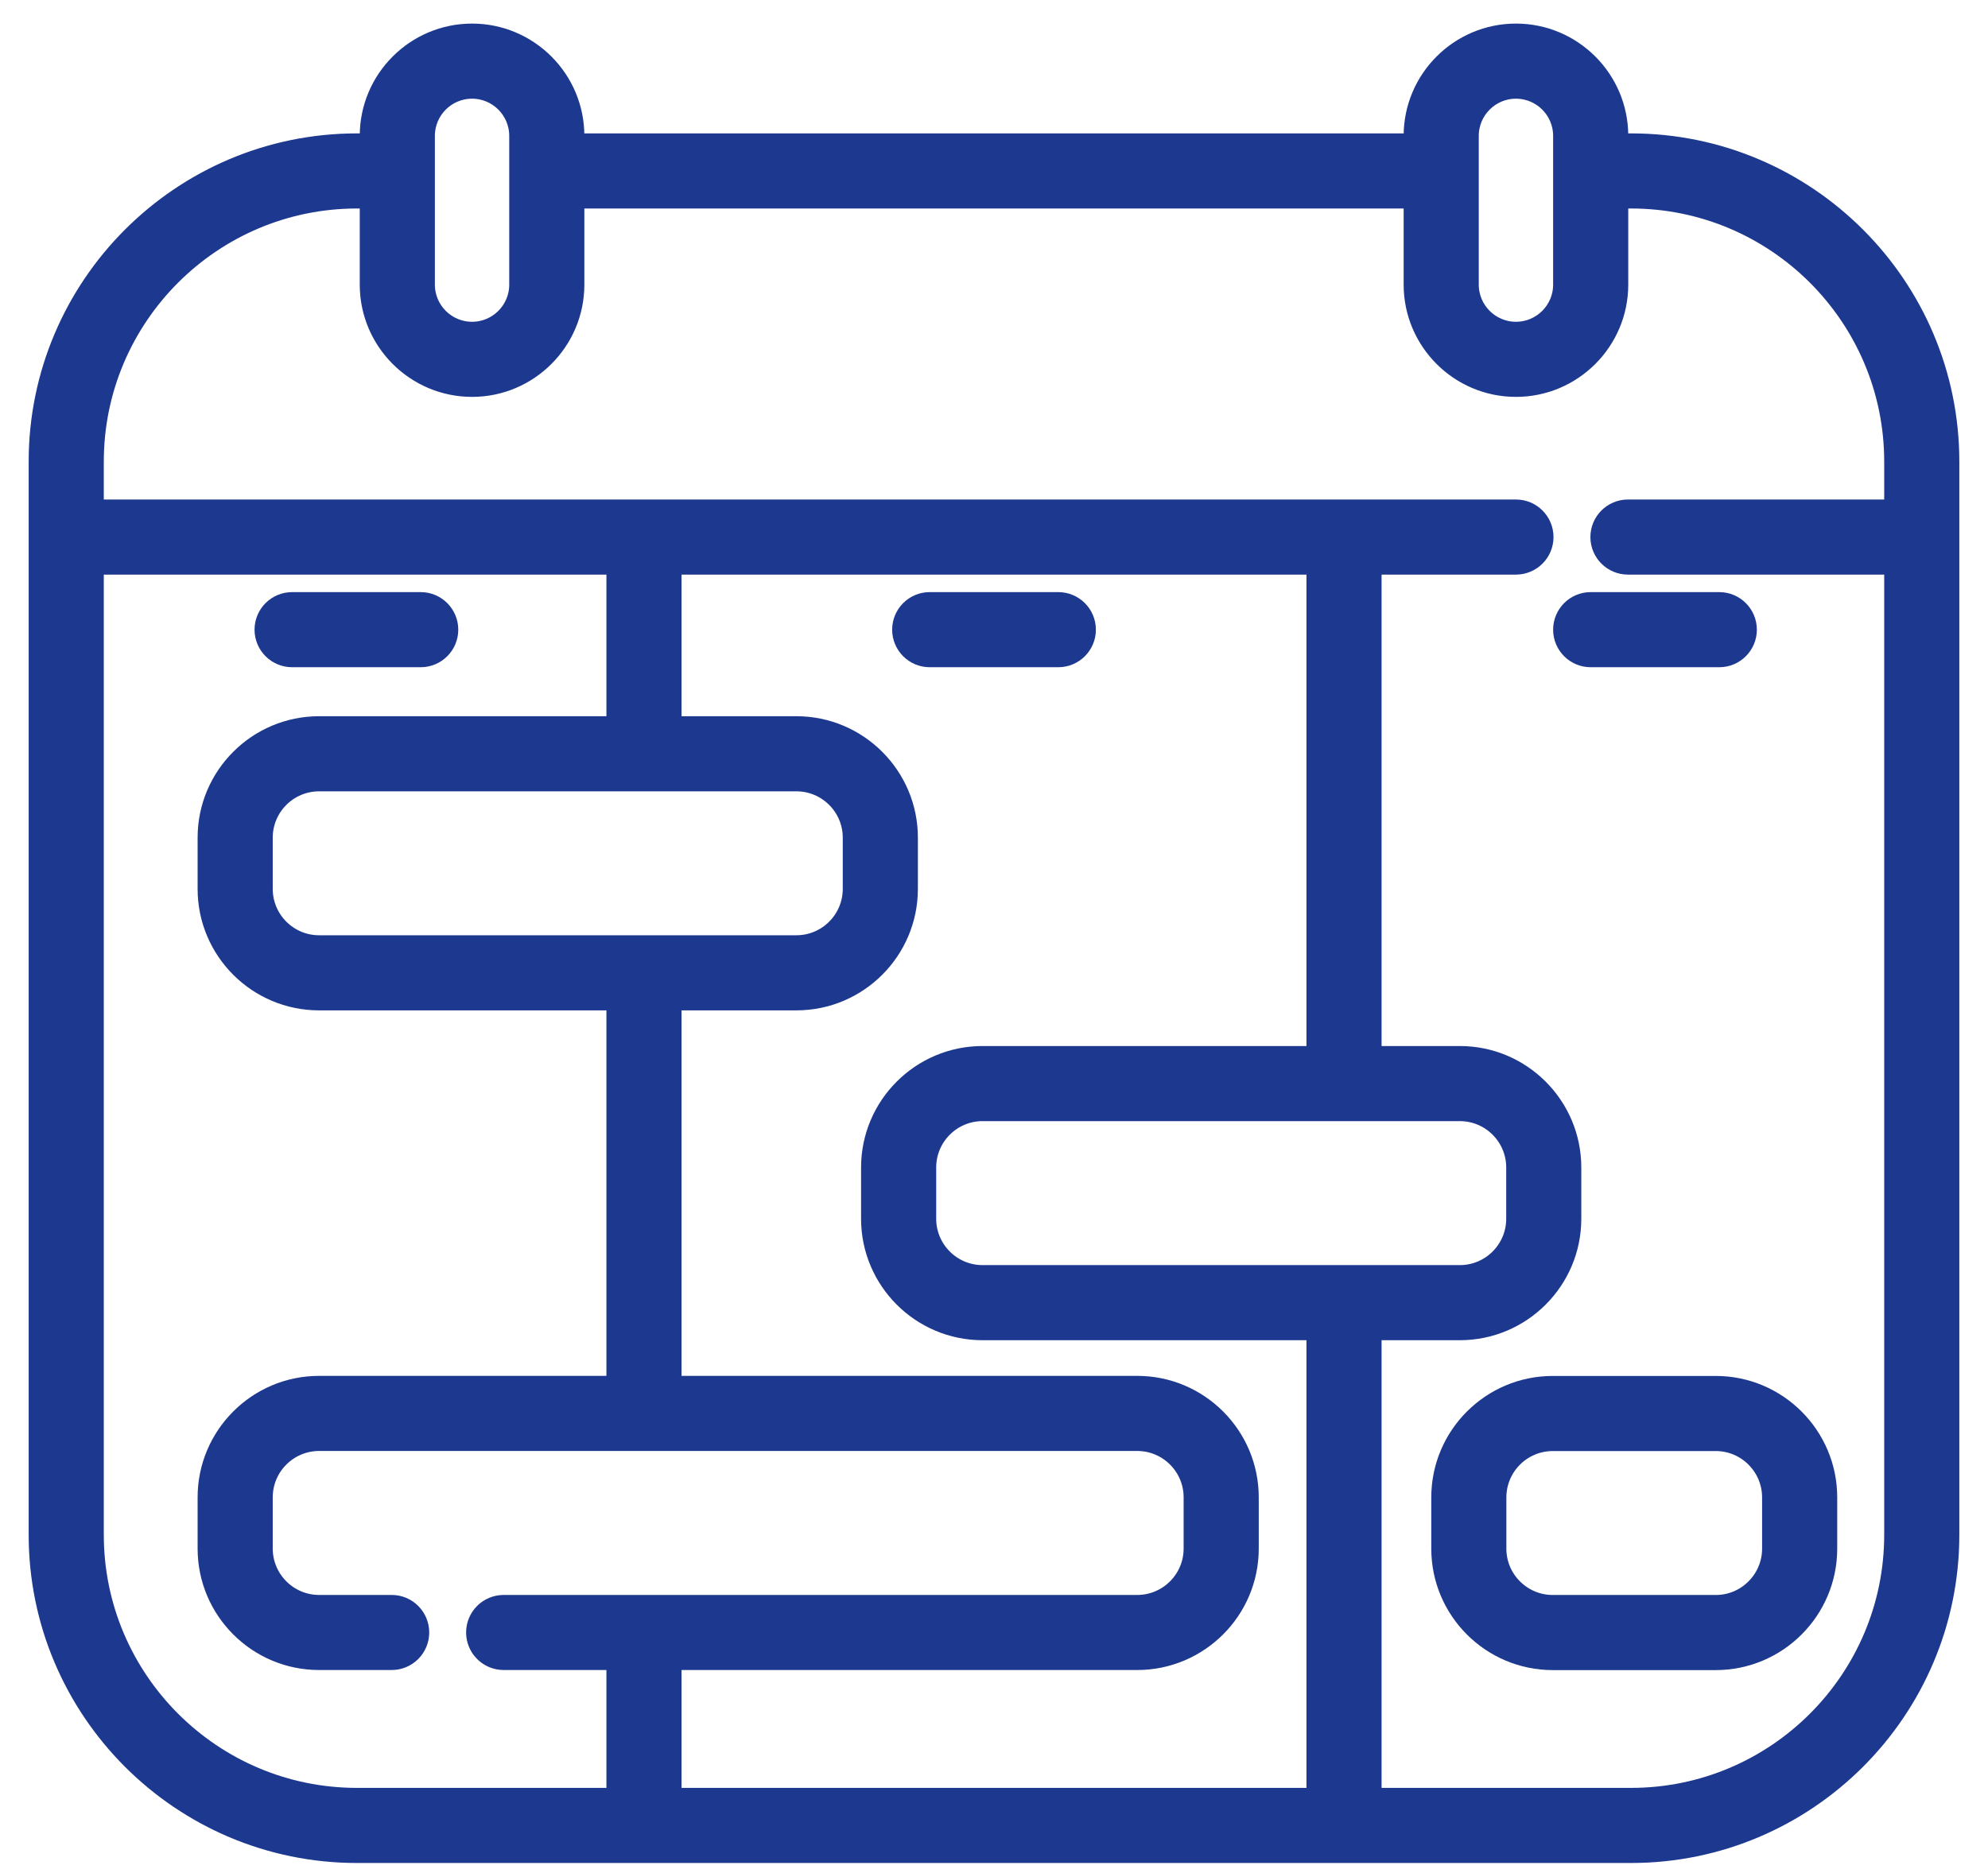
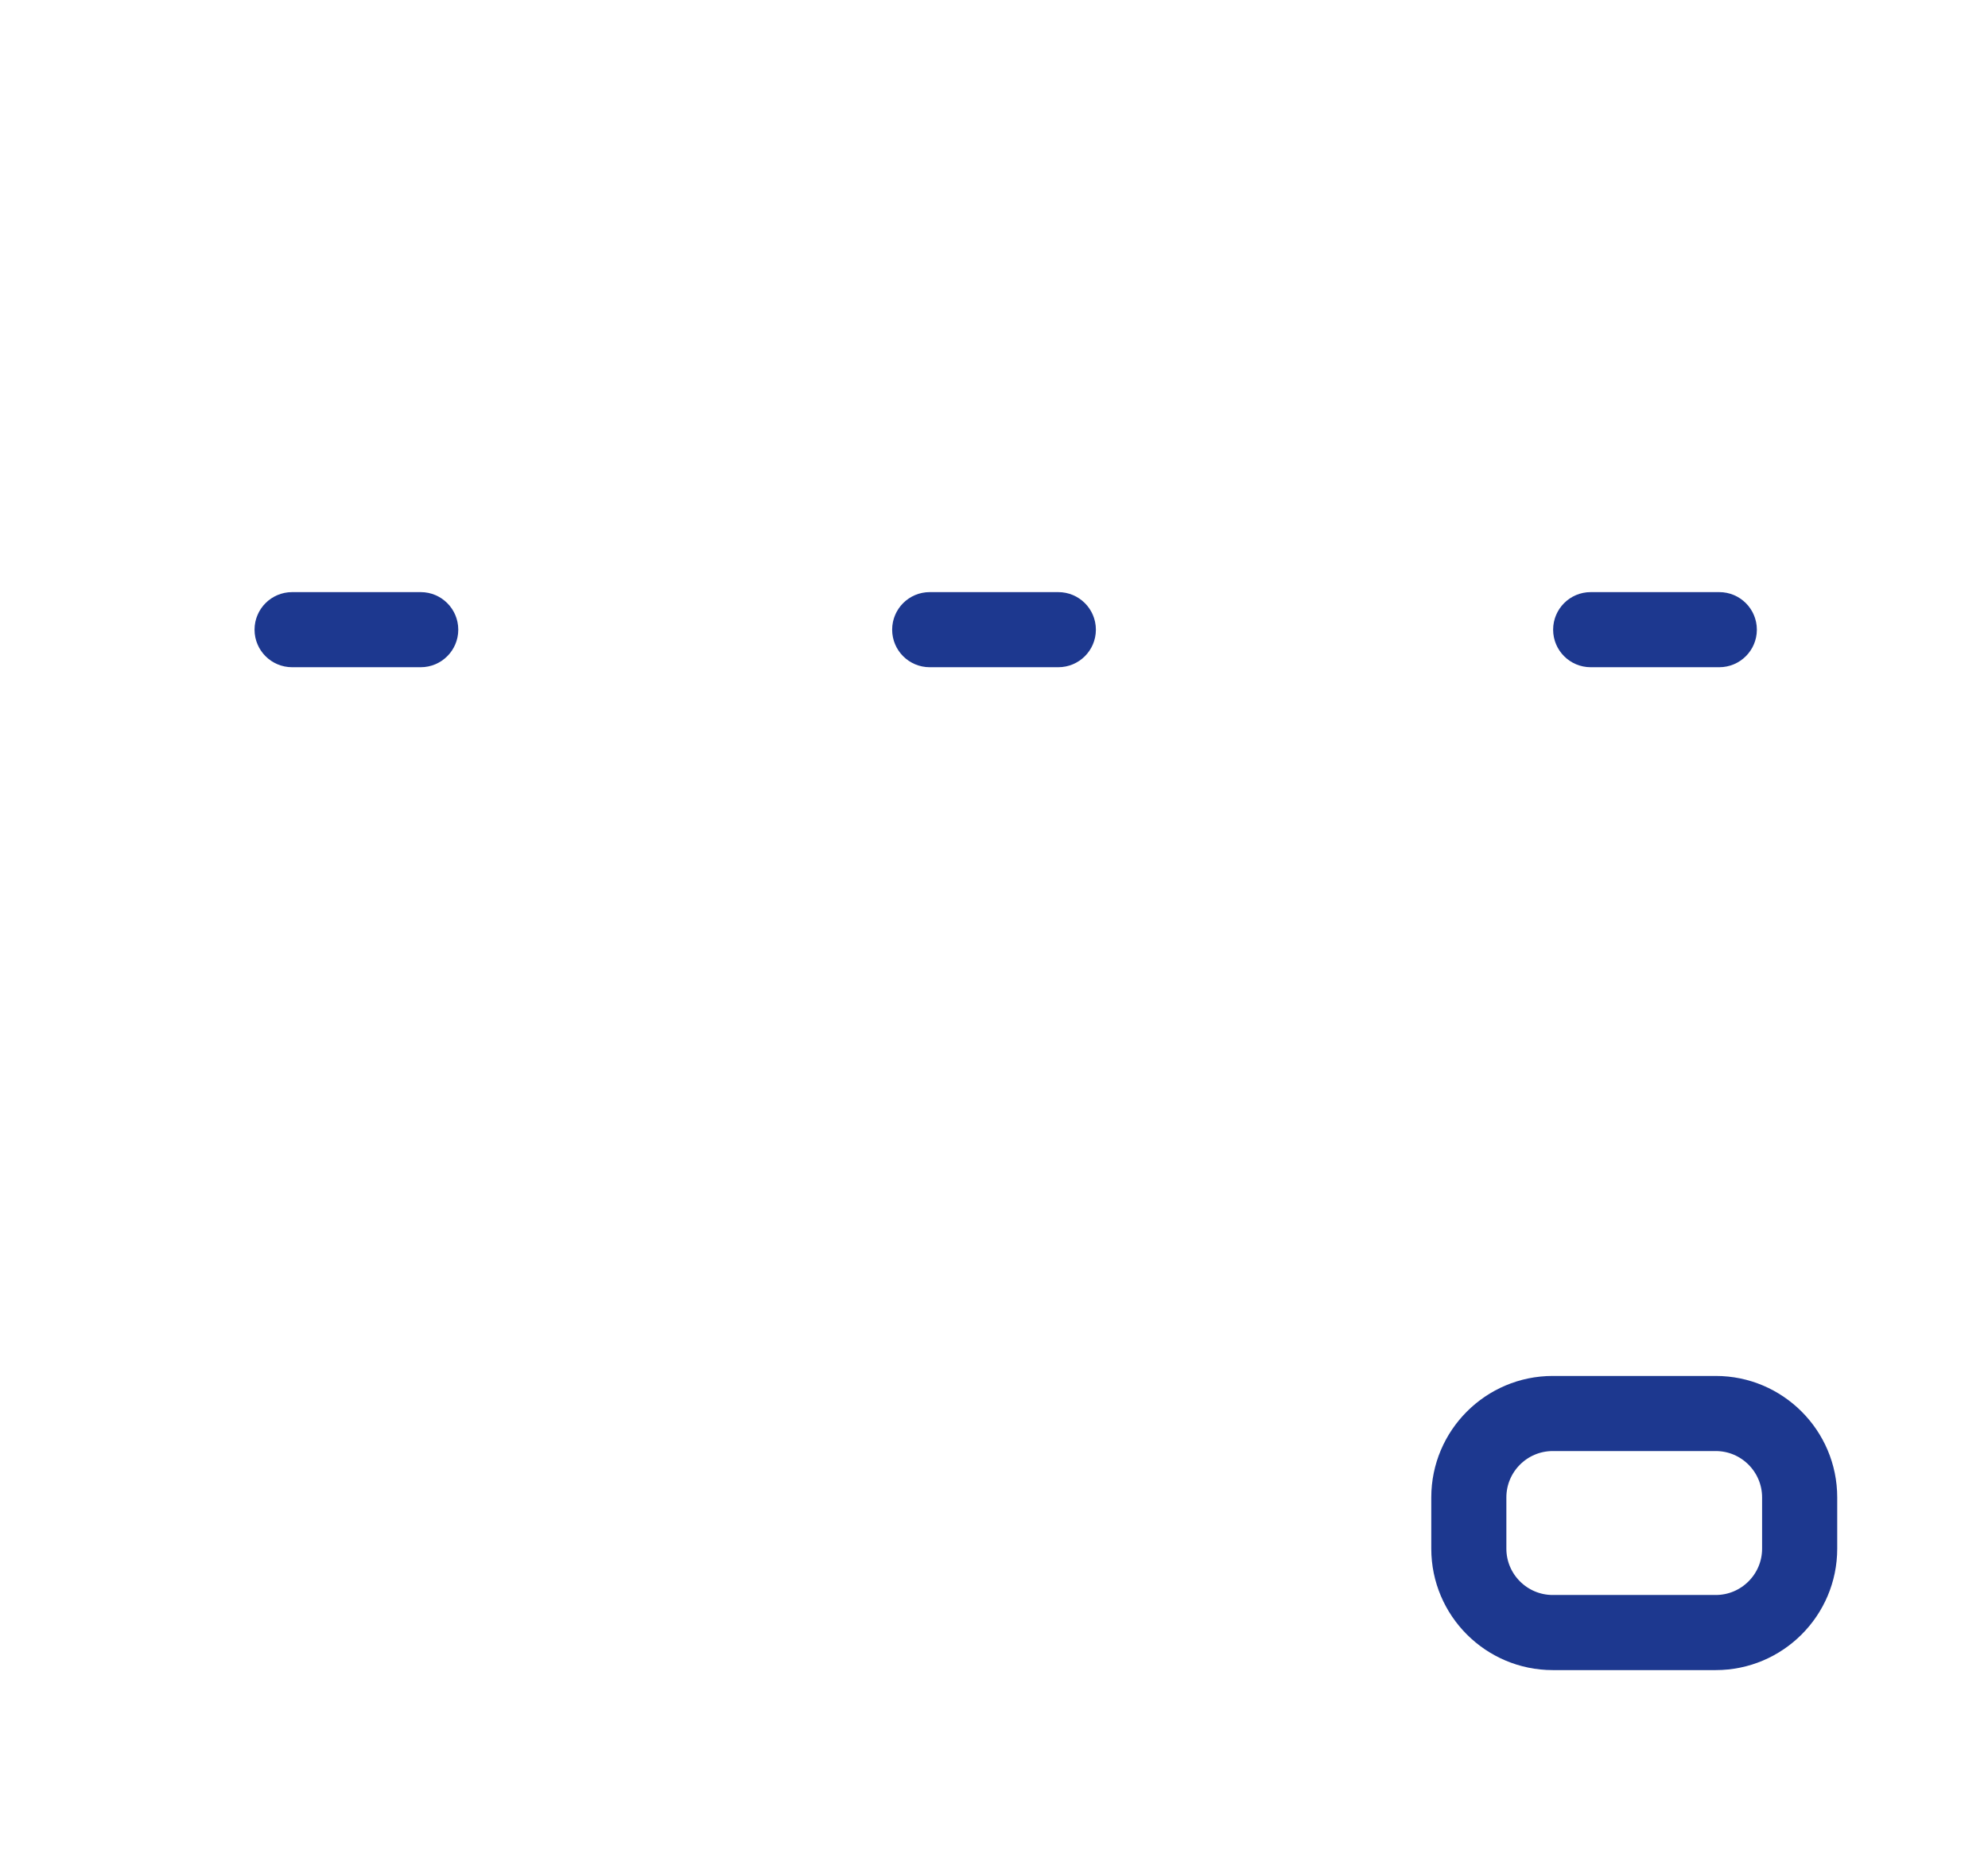
<svg xmlns="http://www.w3.org/2000/svg" width="52" height="49" viewBox="0 0 52 49" fill="none">
-   <path d="M42.662 3.74H42.34V3.555C42.34 2.073 41.134 0.867 39.653 0.867C38.171 0.867 36.965 2.073 36.965 3.555V3.74H15.035V3.555C15.035 2.073 13.829 0.867 12.348 0.867C10.866 0.867 9.66 2.073 9.66 3.555V3.74H9.338C4.74 3.74 1 7.481 1 12.078V40.155C1 44.753 4.74 48.493 9.338 48.493H42.662C47.26 48.493 51 44.753 51 40.155V12.078C51 7.481 47.26 3.74 42.662 3.74ZM38.43 3.555C38.43 2.88 38.978 2.332 39.653 2.332C40.327 2.332 40.875 2.88 40.875 3.555V7.447C40.875 8.121 40.327 8.669 39.653 8.669C38.978 8.669 38.43 8.121 38.43 7.447V3.555ZM11.125 3.555C11.125 2.88 11.673 2.332 12.348 2.332C13.021 2.332 13.57 2.88 13.57 3.555V7.447C13.57 8.121 13.022 8.669 12.348 8.669C11.673 8.669 11.125 8.121 11.125 7.447V3.555ZM2.465 40.155V14.784H16.112V18.989H8.346C6.732 18.989 5.419 20.302 5.419 21.916V23.258C5.419 24.872 6.732 26.185 8.346 26.185H16.112V36.248H8.347C6.732 36.248 5.419 37.562 5.419 39.176V40.517C5.419 42.131 6.732 43.444 8.347 43.444H10.245C10.65 43.444 10.977 43.116 10.977 42.712C10.977 42.307 10.65 41.98 10.245 41.98H8.347C7.54 41.98 6.884 41.323 6.884 40.517V39.176C6.884 38.369 7.54 37.713 8.347 37.713H29.747C30.554 37.713 31.21 38.369 31.21 39.176V40.517C31.21 41.323 30.554 41.98 29.747 41.98H13.175C12.77 41.98 12.442 42.307 12.442 42.712C12.442 43.116 12.77 43.444 13.175 43.444H16.112V47.028H9.338C5.548 47.028 2.465 43.945 2.465 40.155ZM25.7 33.35C24.894 33.35 24.238 32.694 24.238 31.887V30.546C24.238 29.739 24.894 29.083 25.7 29.083H38.185C38.992 29.083 39.648 29.739 39.648 30.546V31.887C39.648 32.694 38.992 33.35 38.185 33.35H25.7ZM25.7 27.618C24.086 27.618 22.773 28.932 22.773 30.546V31.887C22.773 33.501 24.086 34.815 25.7 34.815H34.423V47.028H17.577V43.444H29.747C31.361 43.444 32.675 42.131 32.675 40.517V39.176C32.675 37.561 31.361 36.248 29.747 36.248H17.577V26.185H20.831C22.445 26.185 23.759 24.872 23.759 23.258V21.916C23.759 20.302 22.445 18.989 20.831 18.989H17.577V14.784H34.423V27.618H25.7ZM20.831 20.454C21.638 20.454 22.294 21.11 22.294 21.916V23.258C22.294 24.064 21.638 24.72 20.831 24.72H8.346C7.54 24.72 6.884 24.064 6.884 23.258V21.916C6.884 21.11 7.54 20.454 8.346 20.454H20.831ZM42.662 47.028H35.888V34.815H38.185C39.799 34.815 41.112 33.501 41.112 31.887V30.546C41.112 28.932 39.799 27.618 38.185 27.618H35.888V14.784H39.652C40.057 14.784 40.385 14.456 40.385 14.052C40.385 13.647 40.057 13.319 39.652 13.319H2.465V12.078C2.465 8.288 5.548 5.205 9.338 5.205H9.66V7.447C9.66 8.928 10.866 10.134 12.348 10.134C13.829 10.134 15.035 8.928 15.035 7.447V5.205H36.965V7.447C36.965 8.928 38.171 10.134 39.653 10.134C41.134 10.134 42.34 8.928 42.34 7.447V5.205H42.662C46.452 5.205 49.535 8.288 49.535 12.078V13.319H42.582C42.178 13.319 41.85 13.647 41.85 14.052C41.85 14.456 42.178 14.784 42.582 14.784H49.535V40.155C49.535 43.945 46.452 47.028 42.662 47.028Z" fill="#1D388F" stroke="#1D388F" stroke-width="0.5" />
-   <path d="M44.879 36.25H40.615C39.001 36.25 37.688 37.563 37.688 39.178V40.519C37.688 42.133 39.001 43.446 40.615 43.446H44.879C46.493 43.446 47.806 42.133 47.806 40.519V39.178C47.806 37.563 46.493 36.25 44.879 36.25ZM46.341 40.519C46.341 41.325 45.685 41.981 44.879 41.981H40.615C39.809 41.981 39.152 41.325 39.152 40.519V39.178C39.152 38.371 39.809 37.715 40.615 37.715H44.879C45.685 37.715 46.341 38.371 46.341 39.178V40.519Z" fill="#1D388F" stroke="#1D388F" stroke-width="0.5" />
+   <path d="M44.879 36.25H40.615C39.001 36.25 37.688 37.563 37.688 39.178V40.519C37.688 42.133 39.001 43.446 40.615 43.446H44.879C46.493 43.446 47.806 42.133 47.806 40.519V39.178C47.806 37.563 46.493 36.25 44.879 36.25ZM46.341 40.519C46.341 41.325 45.685 41.981 44.879 41.981H40.615C39.809 41.981 39.152 41.325 39.152 40.519V39.178C39.152 38.371 39.809 37.715 40.615 37.715H44.879C45.685 37.715 46.341 38.371 46.341 39.178Z" fill="#1D388F" stroke="#1D388F" stroke-width="0.5" />
  <path d="M7.641 17.207H11.005C11.409 17.207 11.737 16.879 11.737 16.475C11.737 16.07 11.409 15.742 11.005 15.742H7.641C7.236 15.742 6.908 16.07 6.908 16.475C6.908 16.879 7.236 17.207 7.641 17.207Z" fill="#1D388F" stroke="#1D388F" stroke-width="0.5" />
  <path d="M44.971 17.207C45.376 17.207 45.704 16.879 45.704 16.475C45.704 16.07 45.376 15.742 44.971 15.742H41.607C41.203 15.742 40.875 16.07 40.875 16.475C40.875 16.879 41.203 17.207 41.607 17.207H44.971Z" fill="#1D388F" stroke="#1D388F" stroke-width="0.5" />
  <path d="M27.682 15.742H24.318C23.914 15.742 23.586 16.07 23.586 16.475C23.586 16.879 23.914 17.207 24.318 17.207H27.682C28.087 17.207 28.415 16.879 28.415 16.475C28.415 16.07 28.087 15.742 27.682 15.742Z" fill="#1D388F" stroke="#1D388F" stroke-width="0.5" />
</svg>